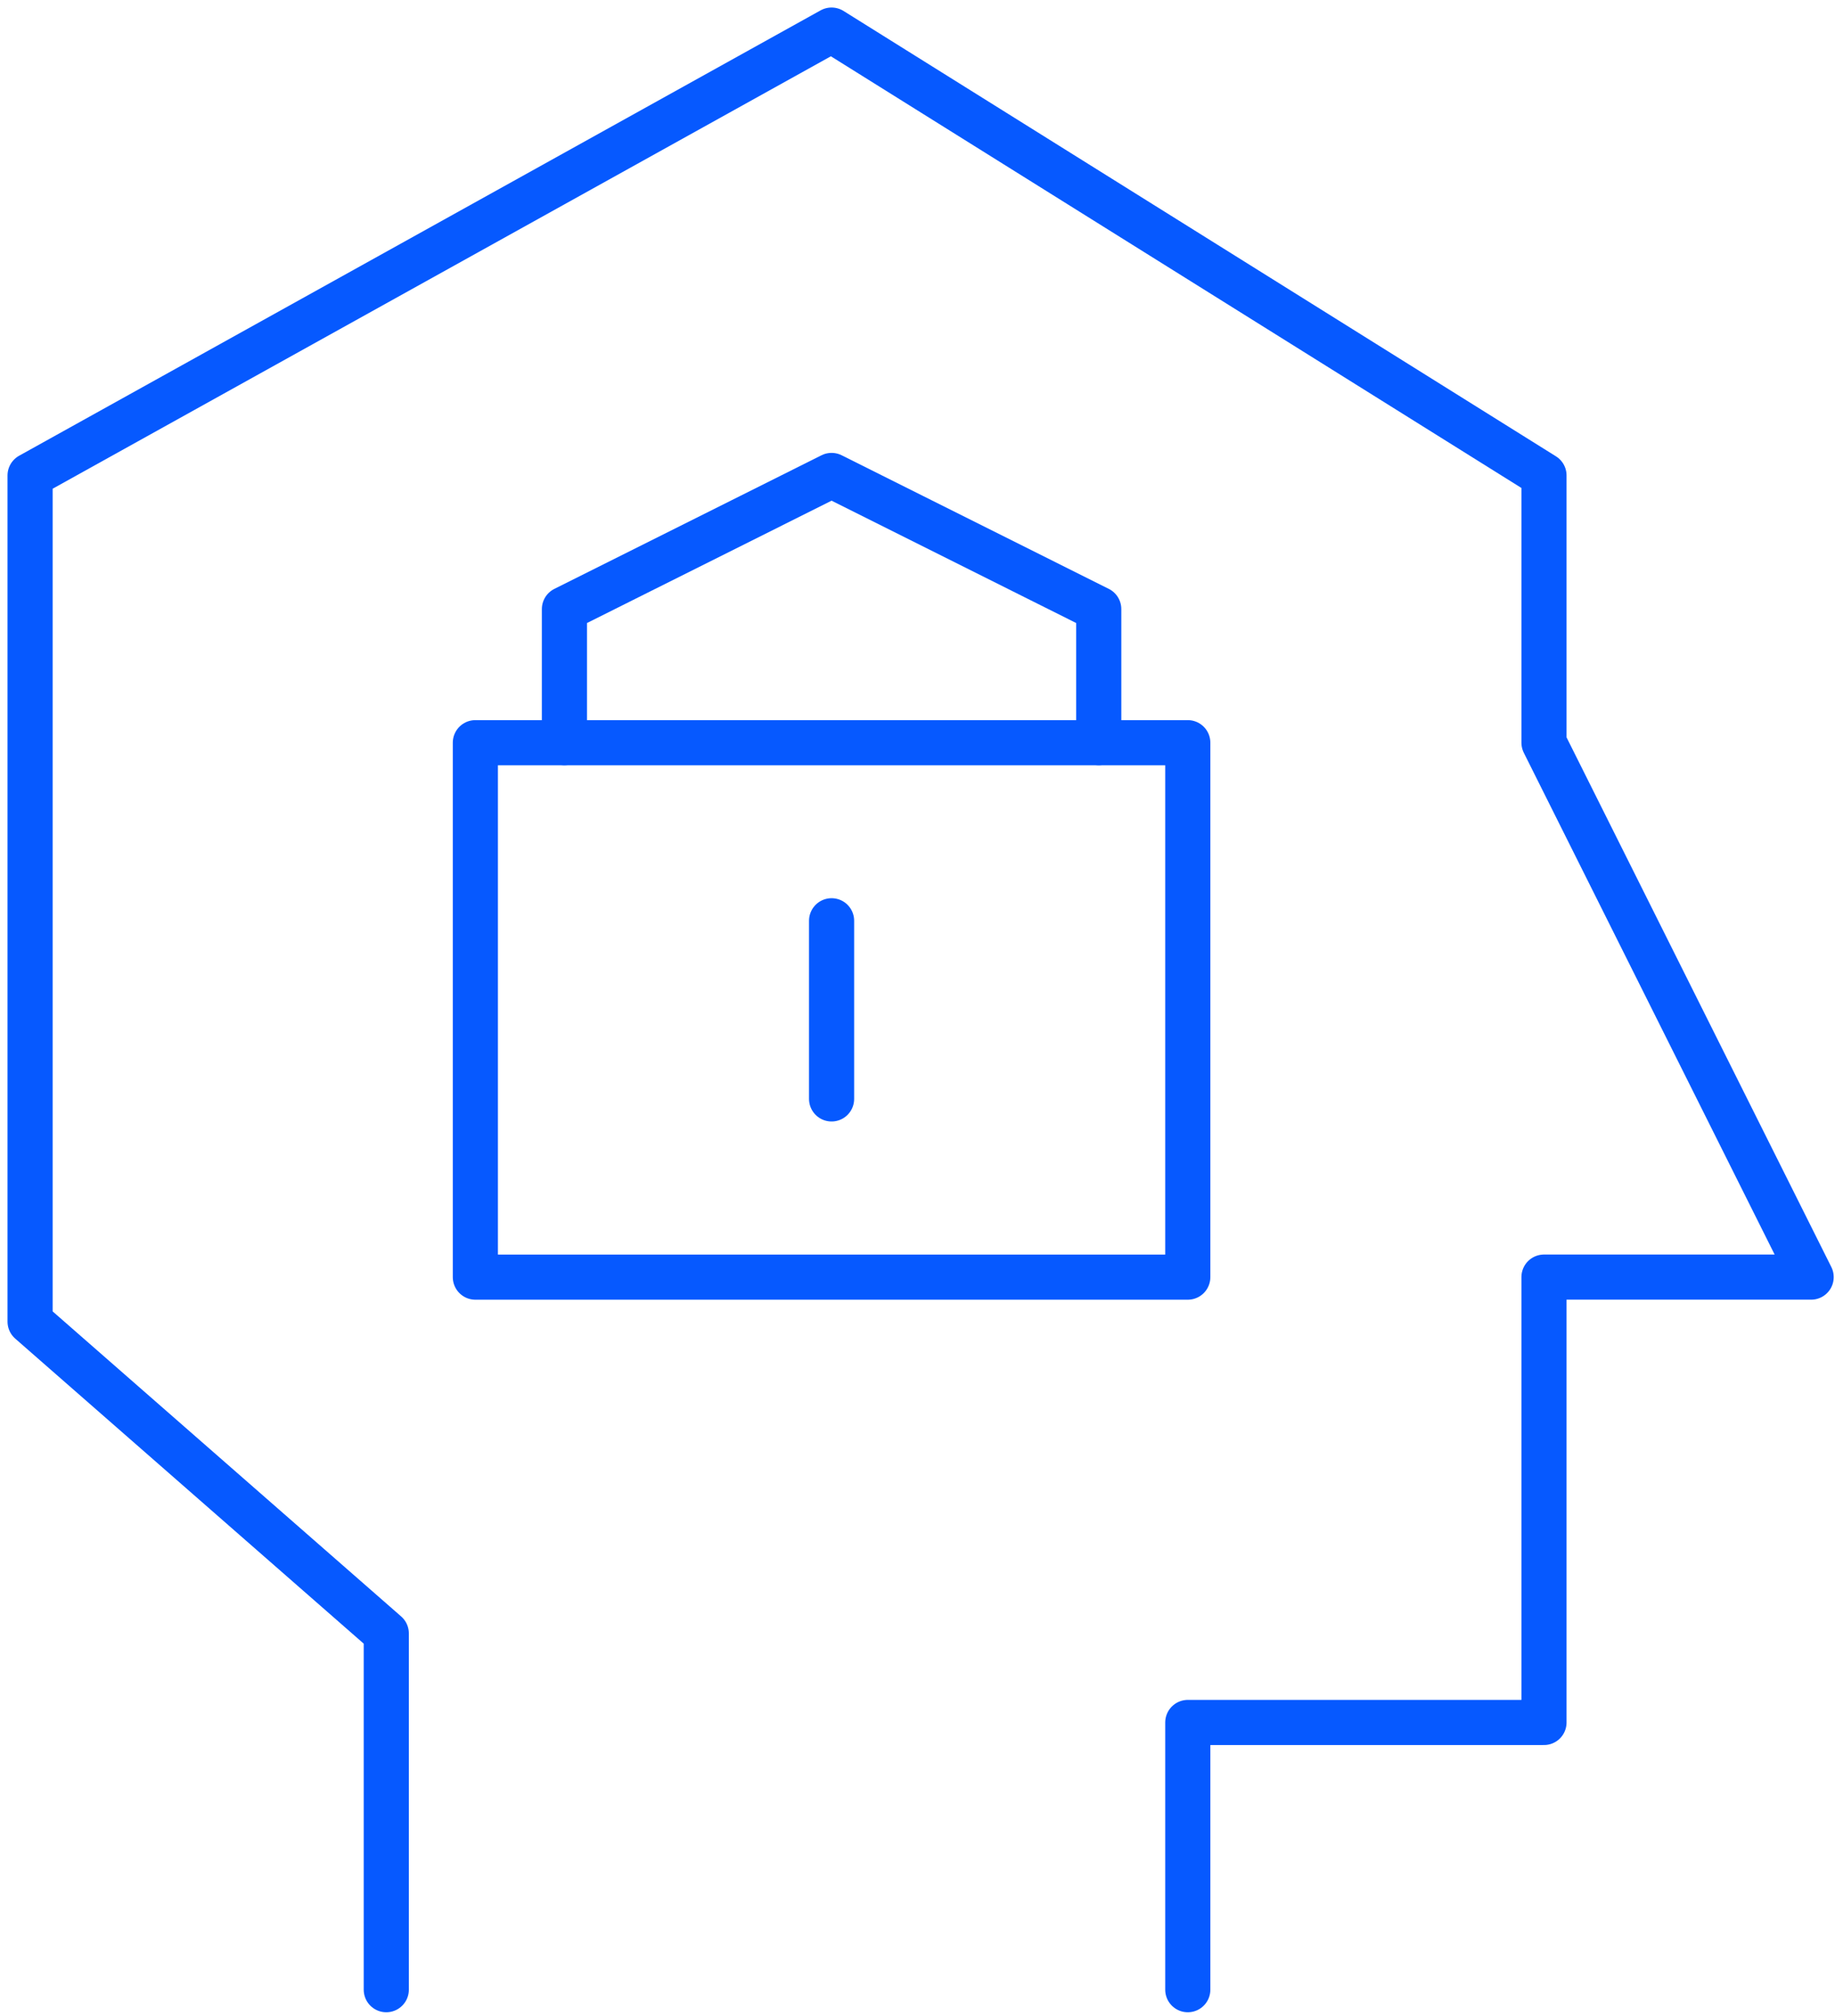
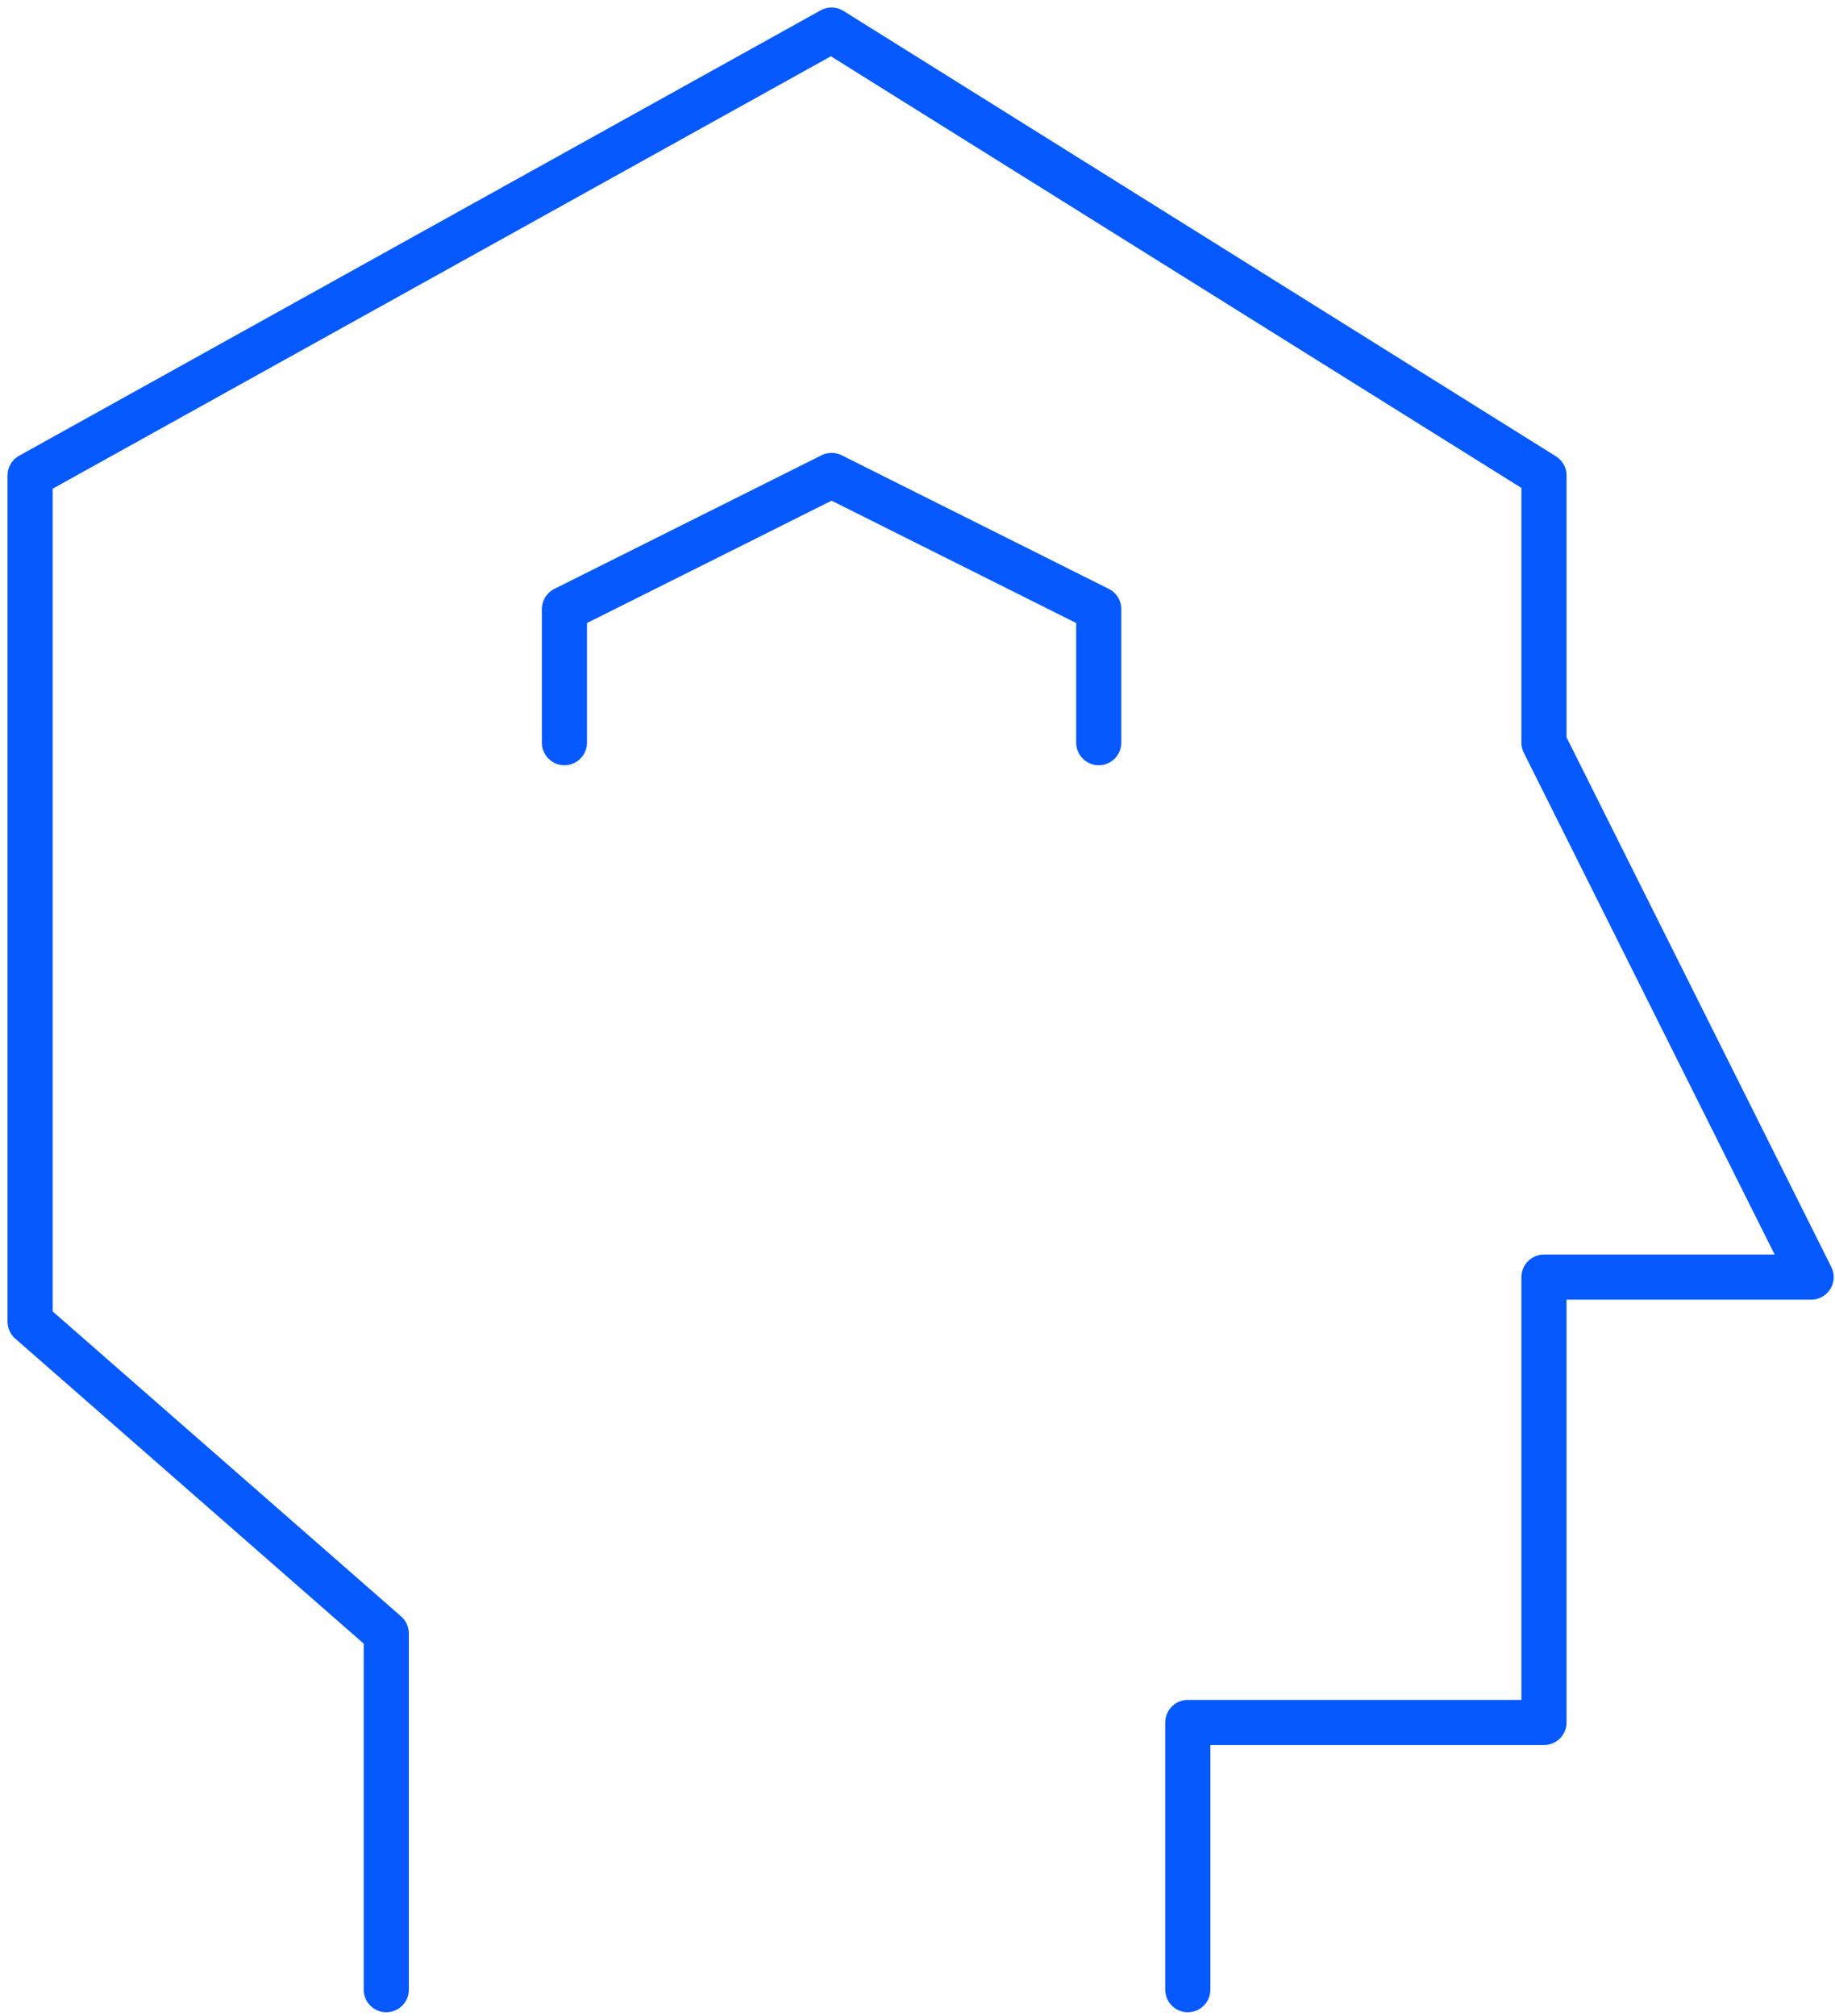
<svg xmlns="http://www.w3.org/2000/svg" width="61" height="67" viewBox="0 0 61 67" fill="none">
  <path d="M39.485 66.128V57.247H51.326V42.445H60.207L51.326 24.683V15.802L27.643 1L1 15.802V43.925L12.841 54.287V66.128" stroke="#0659FF" stroke-width="1.5" stroke-miterlimit="10" stroke-linecap="round" stroke-linejoin="round" />
-   <path d="M39.485 24.684H15.802V42.446H39.485V24.684Z" stroke="#0659FF" stroke-width="1.5" stroke-miterlimit="10" stroke-linecap="round" stroke-linejoin="round" />
  <path d="M18.763 24.683V20.243L27.644 15.802L36.525 20.243V24.683" stroke="#0659FF" stroke-width="1.5" stroke-miterlimit="10" stroke-linecap="round" stroke-linejoin="round" />
-   <path d="M27.644 36.523V30.602" stroke="#0659FF" stroke-width="1.5" stroke-miterlimit="10" stroke-linecap="round" stroke-linejoin="round" />
</svg>